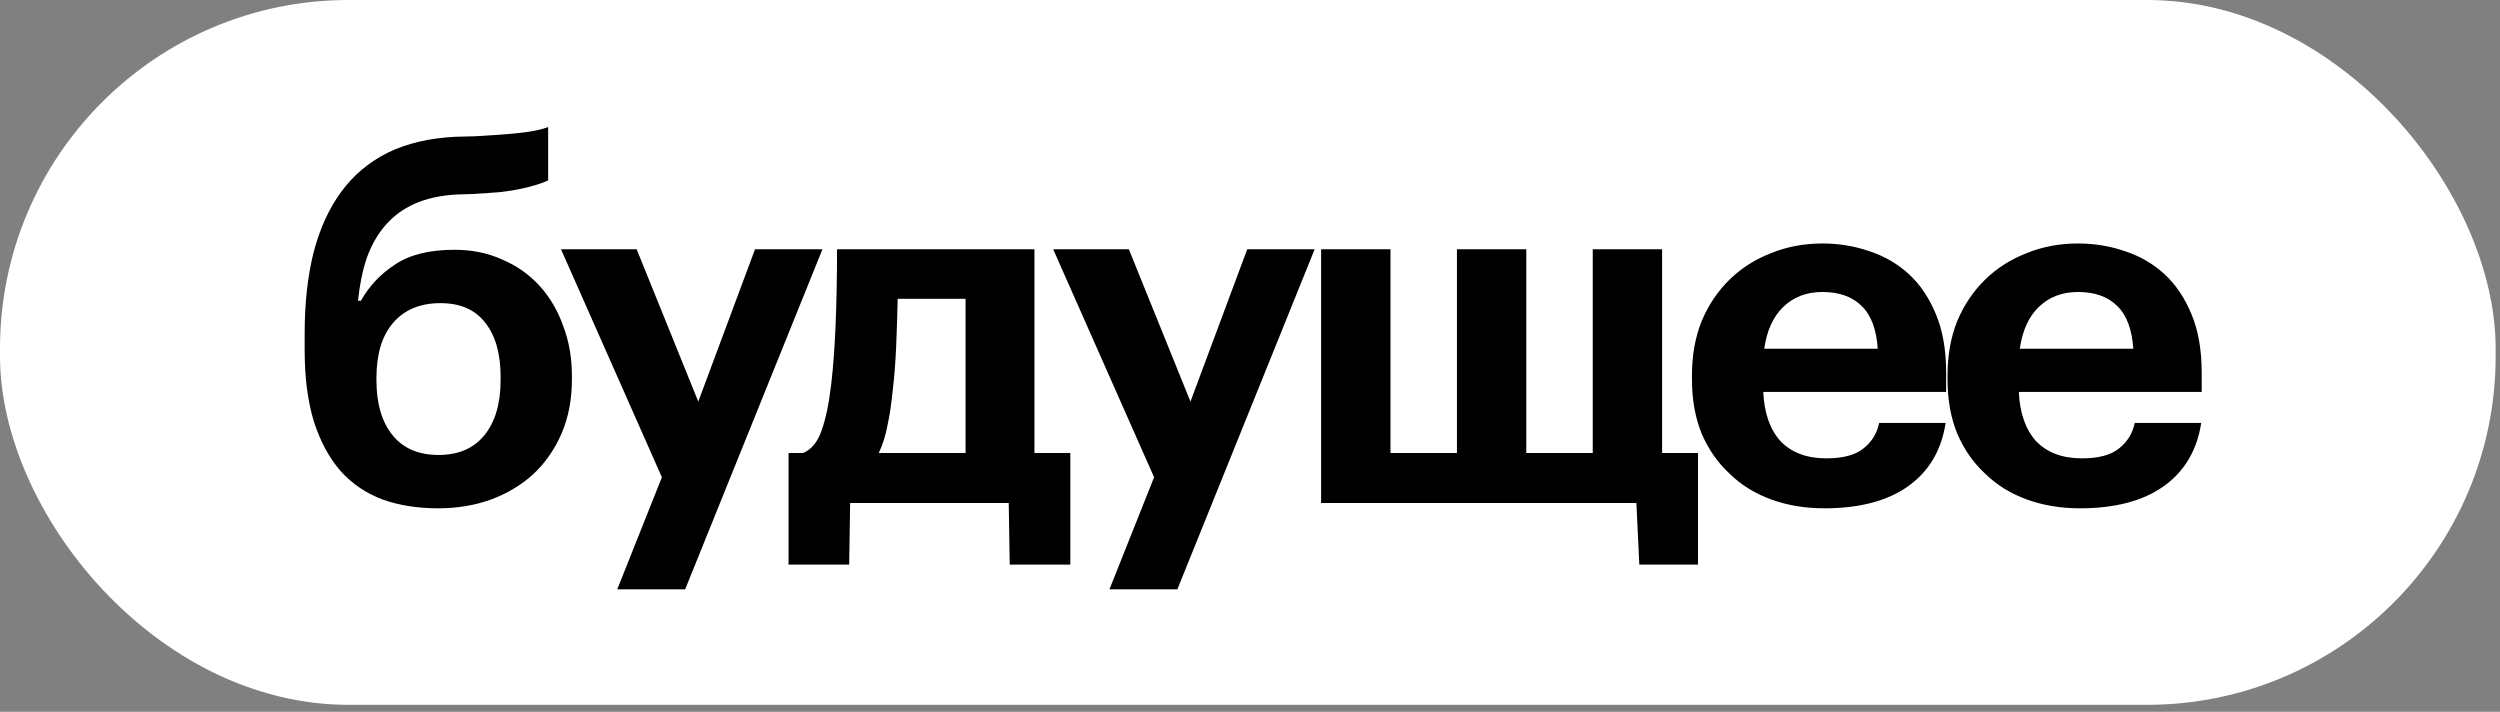
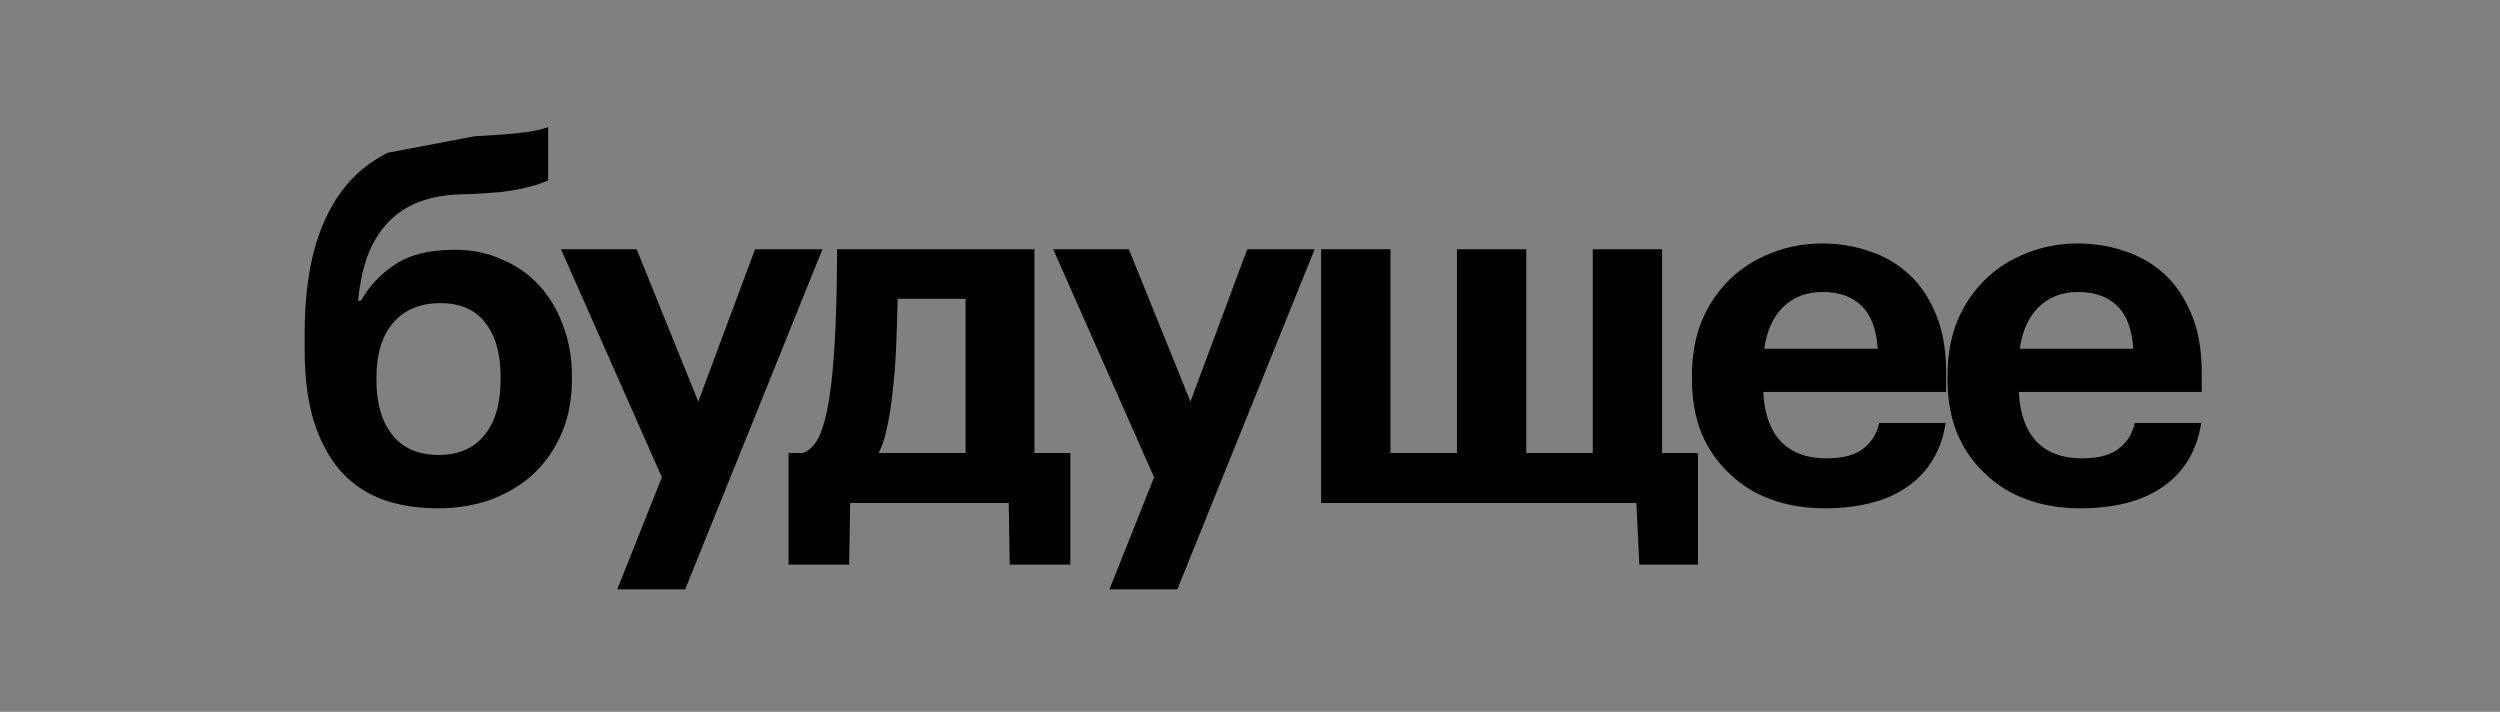
<svg xmlns="http://www.w3.org/2000/svg" width="288" height="82" viewBox="0 0 288 82" fill="none">
  <rect x="0" y="0" width="288" height="82" fill="#808080" stroke="none" />
-   <rect width="287.499" height="81.196" rx="40.162" fill="white" />
-   <path d="M50.462 58.557C48.115 58.557 45.992 58.222 44.092 57.551C42.193 56.843 40.572 55.745 39.231 54.255C37.927 52.764 36.903 50.865 36.158 48.555C35.45 46.246 35.096 43.489 35.096 40.286V38.442C35.096 34.977 35.431 31.886 36.102 29.166C36.81 26.41 37.871 24.063 39.287 22.126C40.703 20.189 42.49 18.68 44.651 17.6C46.849 16.52 49.456 15.905 52.474 15.756L54.653 15.7C56.813 15.588 58.564 15.458 59.905 15.309C61.283 15.16 62.364 14.937 63.146 14.639V20.785C62.736 20.971 62.289 21.139 61.805 21.288C61.321 21.437 60.743 21.586 60.073 21.735C59.402 21.884 58.601 22.014 57.67 22.126C56.776 22.2 55.696 22.275 54.429 22.349L52.586 22.405C50.723 22.517 49.121 22.871 47.78 23.467C46.439 24.063 45.303 24.901 44.372 25.981C43.478 27.024 42.77 28.272 42.248 29.725C41.764 31.178 41.429 32.817 41.243 34.642H41.578C42.546 32.929 43.869 31.532 45.545 30.451C47.221 29.334 49.494 28.775 52.362 28.775C54.373 28.775 56.199 29.148 57.838 29.893C59.514 30.6 60.948 31.606 62.14 32.91C63.332 34.214 64.245 35.76 64.878 37.548C65.549 39.298 65.884 41.217 65.884 43.303V43.694C65.884 46.004 65.493 48.071 64.71 49.896C63.928 51.721 62.848 53.286 61.47 54.59C60.092 55.856 58.452 56.843 56.553 57.551C54.69 58.222 52.66 58.557 50.462 58.557ZM50.518 52.411C52.79 52.411 54.541 51.666 55.77 50.176C57.037 48.648 57.67 46.506 57.67 43.75V43.415C57.67 40.733 57.074 38.647 55.882 37.157C54.727 35.666 53.014 34.922 50.742 34.922C48.395 34.922 46.569 35.685 45.266 37.212C43.999 38.702 43.366 40.807 43.366 43.526V43.806C43.366 46.488 43.981 48.593 45.21 50.12C46.439 51.647 48.209 52.411 50.518 52.411ZM76.25 54.981L64.628 28.719H73.344L80.441 46.264L86.978 28.719H94.745L78.932 67.888H71.109L76.25 54.981ZM102.853 44.867C102.704 46.432 102.499 47.81 102.238 49.002C102.015 50.194 101.679 51.256 101.232 52.187H111.234V34.419H103.412C103.374 36.132 103.318 37.92 103.244 39.783C103.169 41.608 103.039 43.303 102.853 44.867ZM97.824 65.039H90.84V52.187H92.516C93.484 51.777 94.192 50.921 94.639 49.617C95.123 48.276 95.496 46.488 95.757 44.253C95.98 42.353 96.148 40.081 96.26 37.436C96.371 34.754 96.427 31.848 96.427 28.719H119.169V52.187H123.303V65.039H116.319L116.207 57.942H97.936L97.824 65.039ZM132.951 54.981L121.329 28.719H130.045L137.141 46.264L143.679 28.719H151.446L135.633 67.888H127.81L132.951 54.981ZM188.848 65.039L188.513 57.942H152.193V28.719H160.184V52.187H167.839V28.719H175.829V52.187H183.484V28.719H191.474V52.187H195.609V65.039H188.848ZM210.168 58.557C207.97 58.557 205.94 58.222 204.078 57.551C202.215 56.881 200.613 55.894 199.272 54.59C197.894 53.323 196.814 51.777 196.032 49.952C195.287 48.127 194.914 46.041 194.914 43.694V43.247C194.914 40.938 195.287 38.851 196.032 36.989C196.814 35.126 197.894 33.525 199.272 32.184C200.613 30.88 202.197 29.874 204.022 29.166C205.847 28.421 207.821 28.049 209.945 28.049C211.845 28.049 213.651 28.347 215.365 28.943C217.078 29.502 218.587 30.377 219.891 31.569C221.194 32.761 222.237 34.307 223.02 36.207C223.802 38.069 224.193 40.304 224.193 42.912V45.147H203.128C203.24 47.605 203.91 49.505 205.139 50.846C206.406 52.15 208.157 52.802 210.392 52.802C212.292 52.802 213.707 52.429 214.638 51.684C215.607 50.939 216.221 49.952 216.482 48.723H224.137C223.653 51.889 222.2 54.329 219.779 56.043C217.395 57.719 214.191 58.557 210.168 58.557ZM216.315 40.174C216.166 37.939 215.551 36.3 214.471 35.257C213.39 34.176 211.882 33.636 209.945 33.636C208.119 33.636 206.611 34.214 205.419 35.368C204.264 36.486 203.538 38.088 203.24 40.174H216.315ZM239.61 58.557C237.412 58.557 235.382 58.222 233.52 57.551C231.657 56.881 230.055 55.894 228.714 54.59C227.336 53.323 226.256 51.777 225.473 49.952C224.728 48.127 224.356 46.041 224.356 43.694V43.247C224.356 40.938 224.728 38.851 225.473 36.989C226.256 35.126 227.336 33.525 228.714 32.184C230.055 30.88 231.638 29.874 233.464 29.166C235.289 28.421 237.263 28.049 239.387 28.049C241.286 28.049 243.093 28.347 244.807 28.943C246.52 29.502 248.029 30.377 249.332 31.569C250.636 32.761 251.679 34.307 252.462 36.207C253.244 38.069 253.635 40.304 253.635 42.912V45.147H232.57C232.681 47.605 233.352 49.505 234.581 50.846C235.848 52.15 237.599 52.802 239.834 52.802C241.733 52.802 243.149 52.429 244.08 51.684C245.049 50.939 245.663 49.952 245.924 48.723H253.579C253.095 51.889 251.642 54.329 249.221 56.043C246.837 57.719 243.633 58.557 239.61 58.557ZM245.756 40.174C245.607 37.939 244.993 36.3 243.913 35.257C242.832 34.176 241.324 33.636 239.387 33.636C237.561 33.636 236.053 34.214 234.861 35.368C233.706 36.486 232.979 38.088 232.681 40.174H245.756Z" fill="black" />
+   <path d="M50.462 58.557C48.115 58.557 45.992 58.222 44.092 57.551C42.193 56.843 40.572 55.745 39.231 54.255C37.927 52.764 36.903 50.865 36.158 48.555C35.45 46.246 35.096 43.489 35.096 40.286V38.442C35.096 34.977 35.431 31.886 36.102 29.166C36.81 26.41 37.871 24.063 39.287 22.126C40.703 20.189 42.49 18.68 44.651 17.6L54.653 15.7C56.813 15.588 58.564 15.458 59.905 15.309C61.283 15.16 62.364 14.937 63.146 14.639V20.785C62.736 20.971 62.289 21.139 61.805 21.288C61.321 21.437 60.743 21.586 60.073 21.735C59.402 21.884 58.601 22.014 57.67 22.126C56.776 22.2 55.696 22.275 54.429 22.349L52.586 22.405C50.723 22.517 49.121 22.871 47.78 23.467C46.439 24.063 45.303 24.901 44.372 25.981C43.478 27.024 42.77 28.272 42.248 29.725C41.764 31.178 41.429 32.817 41.243 34.642H41.578C42.546 32.929 43.869 31.532 45.545 30.451C47.221 29.334 49.494 28.775 52.362 28.775C54.373 28.775 56.199 29.148 57.838 29.893C59.514 30.6 60.948 31.606 62.14 32.91C63.332 34.214 64.245 35.76 64.878 37.548C65.549 39.298 65.884 41.217 65.884 43.303V43.694C65.884 46.004 65.493 48.071 64.71 49.896C63.928 51.721 62.848 53.286 61.47 54.59C60.092 55.856 58.452 56.843 56.553 57.551C54.69 58.222 52.66 58.557 50.462 58.557ZM50.518 52.411C52.79 52.411 54.541 51.666 55.77 50.176C57.037 48.648 57.67 46.506 57.67 43.75V43.415C57.67 40.733 57.074 38.647 55.882 37.157C54.727 35.666 53.014 34.922 50.742 34.922C48.395 34.922 46.569 35.685 45.266 37.212C43.999 38.702 43.366 40.807 43.366 43.526V43.806C43.366 46.488 43.981 48.593 45.21 50.12C46.439 51.647 48.209 52.411 50.518 52.411ZM76.25 54.981L64.628 28.719H73.344L80.441 46.264L86.978 28.719H94.745L78.932 67.888H71.109L76.25 54.981ZM102.853 44.867C102.704 46.432 102.499 47.81 102.238 49.002C102.015 50.194 101.679 51.256 101.232 52.187H111.234V34.419H103.412C103.374 36.132 103.318 37.92 103.244 39.783C103.169 41.608 103.039 43.303 102.853 44.867ZM97.824 65.039H90.84V52.187H92.516C93.484 51.777 94.192 50.921 94.639 49.617C95.123 48.276 95.496 46.488 95.757 44.253C95.98 42.353 96.148 40.081 96.26 37.436C96.371 34.754 96.427 31.848 96.427 28.719H119.169V52.187H123.303V65.039H116.319L116.207 57.942H97.936L97.824 65.039ZM132.951 54.981L121.329 28.719H130.045L137.141 46.264L143.679 28.719H151.446L135.633 67.888H127.81L132.951 54.981ZM188.848 65.039L188.513 57.942H152.193V28.719H160.184V52.187H167.839V28.719H175.829V52.187H183.484V28.719H191.474V52.187H195.609V65.039H188.848ZM210.168 58.557C207.97 58.557 205.94 58.222 204.078 57.551C202.215 56.881 200.613 55.894 199.272 54.59C197.894 53.323 196.814 51.777 196.032 49.952C195.287 48.127 194.914 46.041 194.914 43.694V43.247C194.914 40.938 195.287 38.851 196.032 36.989C196.814 35.126 197.894 33.525 199.272 32.184C200.613 30.88 202.197 29.874 204.022 29.166C205.847 28.421 207.821 28.049 209.945 28.049C211.845 28.049 213.651 28.347 215.365 28.943C217.078 29.502 218.587 30.377 219.891 31.569C221.194 32.761 222.237 34.307 223.02 36.207C223.802 38.069 224.193 40.304 224.193 42.912V45.147H203.128C203.24 47.605 203.91 49.505 205.139 50.846C206.406 52.15 208.157 52.802 210.392 52.802C212.292 52.802 213.707 52.429 214.638 51.684C215.607 50.939 216.221 49.952 216.482 48.723H224.137C223.653 51.889 222.2 54.329 219.779 56.043C217.395 57.719 214.191 58.557 210.168 58.557ZM216.315 40.174C216.166 37.939 215.551 36.3 214.471 35.257C213.39 34.176 211.882 33.636 209.945 33.636C208.119 33.636 206.611 34.214 205.419 35.368C204.264 36.486 203.538 38.088 203.24 40.174H216.315ZM239.61 58.557C237.412 58.557 235.382 58.222 233.52 57.551C231.657 56.881 230.055 55.894 228.714 54.59C227.336 53.323 226.256 51.777 225.473 49.952C224.728 48.127 224.356 46.041 224.356 43.694V43.247C224.356 40.938 224.728 38.851 225.473 36.989C226.256 35.126 227.336 33.525 228.714 32.184C230.055 30.88 231.638 29.874 233.464 29.166C235.289 28.421 237.263 28.049 239.387 28.049C241.286 28.049 243.093 28.347 244.807 28.943C246.52 29.502 248.029 30.377 249.332 31.569C250.636 32.761 251.679 34.307 252.462 36.207C253.244 38.069 253.635 40.304 253.635 42.912V45.147H232.57C232.681 47.605 233.352 49.505 234.581 50.846C235.848 52.15 237.599 52.802 239.834 52.802C241.733 52.802 243.149 52.429 244.08 51.684C245.049 50.939 245.663 49.952 245.924 48.723H253.579C253.095 51.889 251.642 54.329 249.221 56.043C246.837 57.719 243.633 58.557 239.61 58.557ZM245.756 40.174C245.607 37.939 244.993 36.3 243.913 35.257C242.832 34.176 241.324 33.636 239.387 33.636C237.561 33.636 236.053 34.214 234.861 35.368C233.706 36.486 232.979 38.088 232.681 40.174H245.756Z" fill="black" />
</svg>